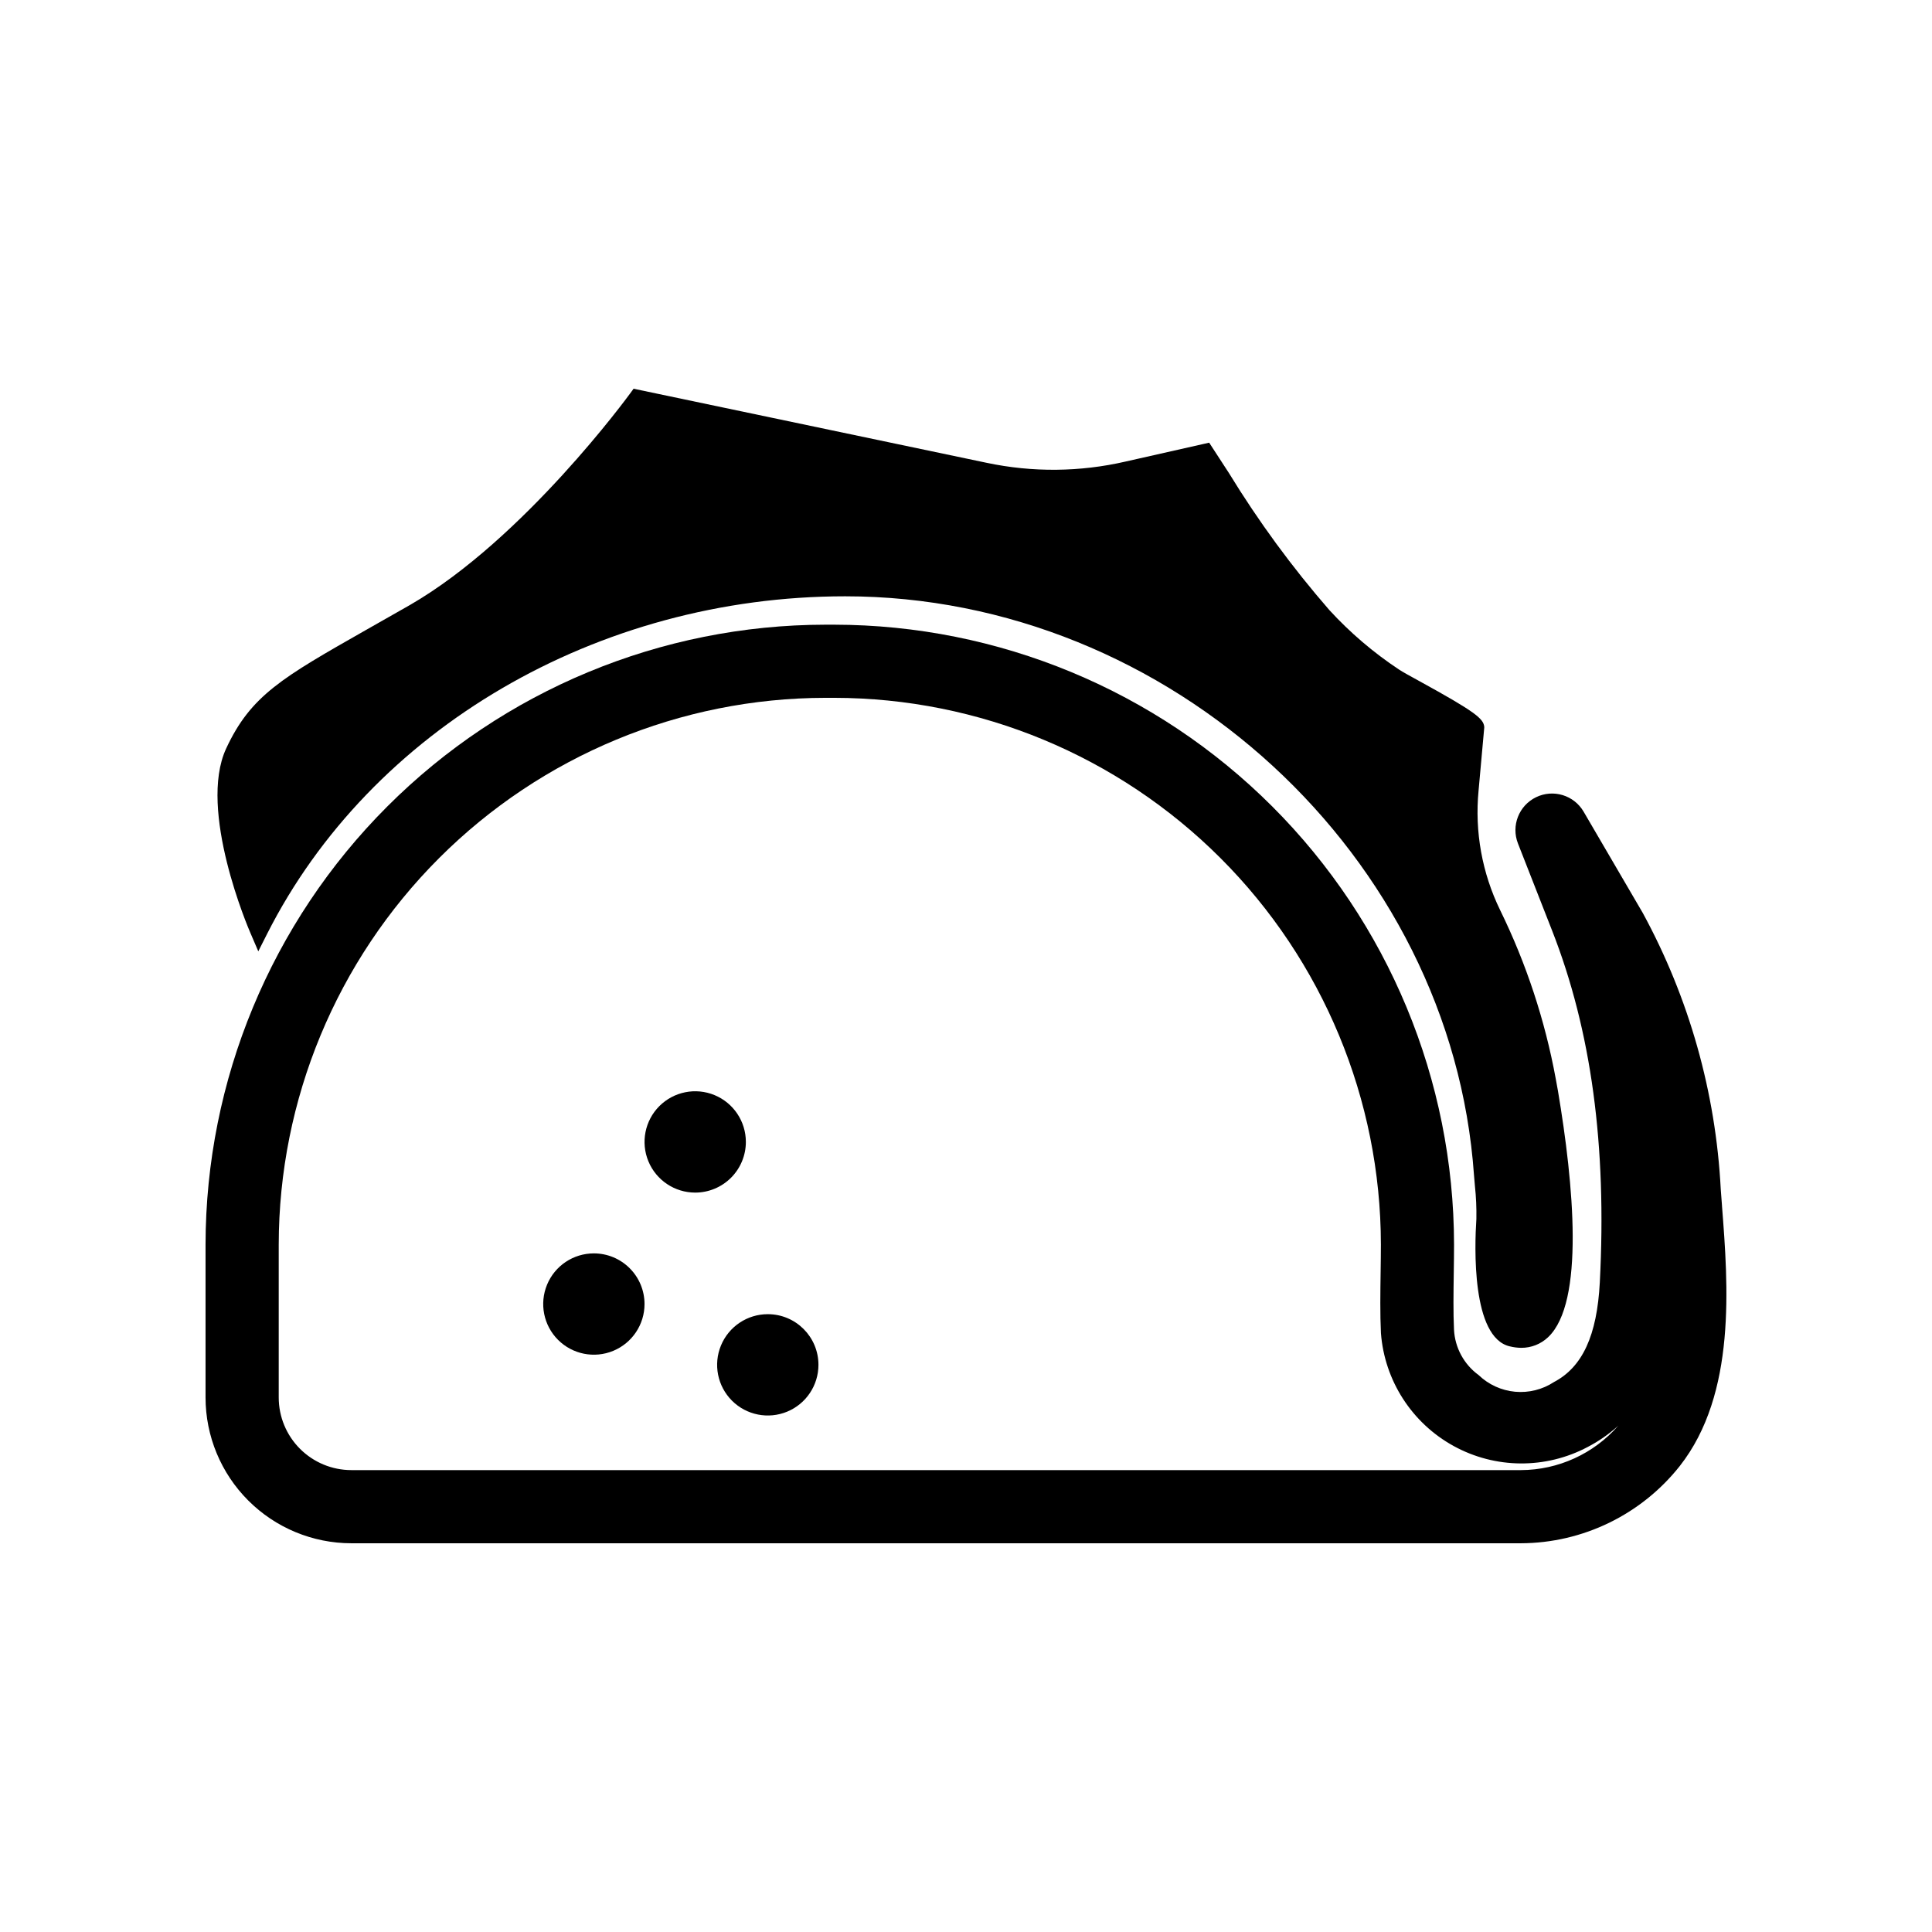
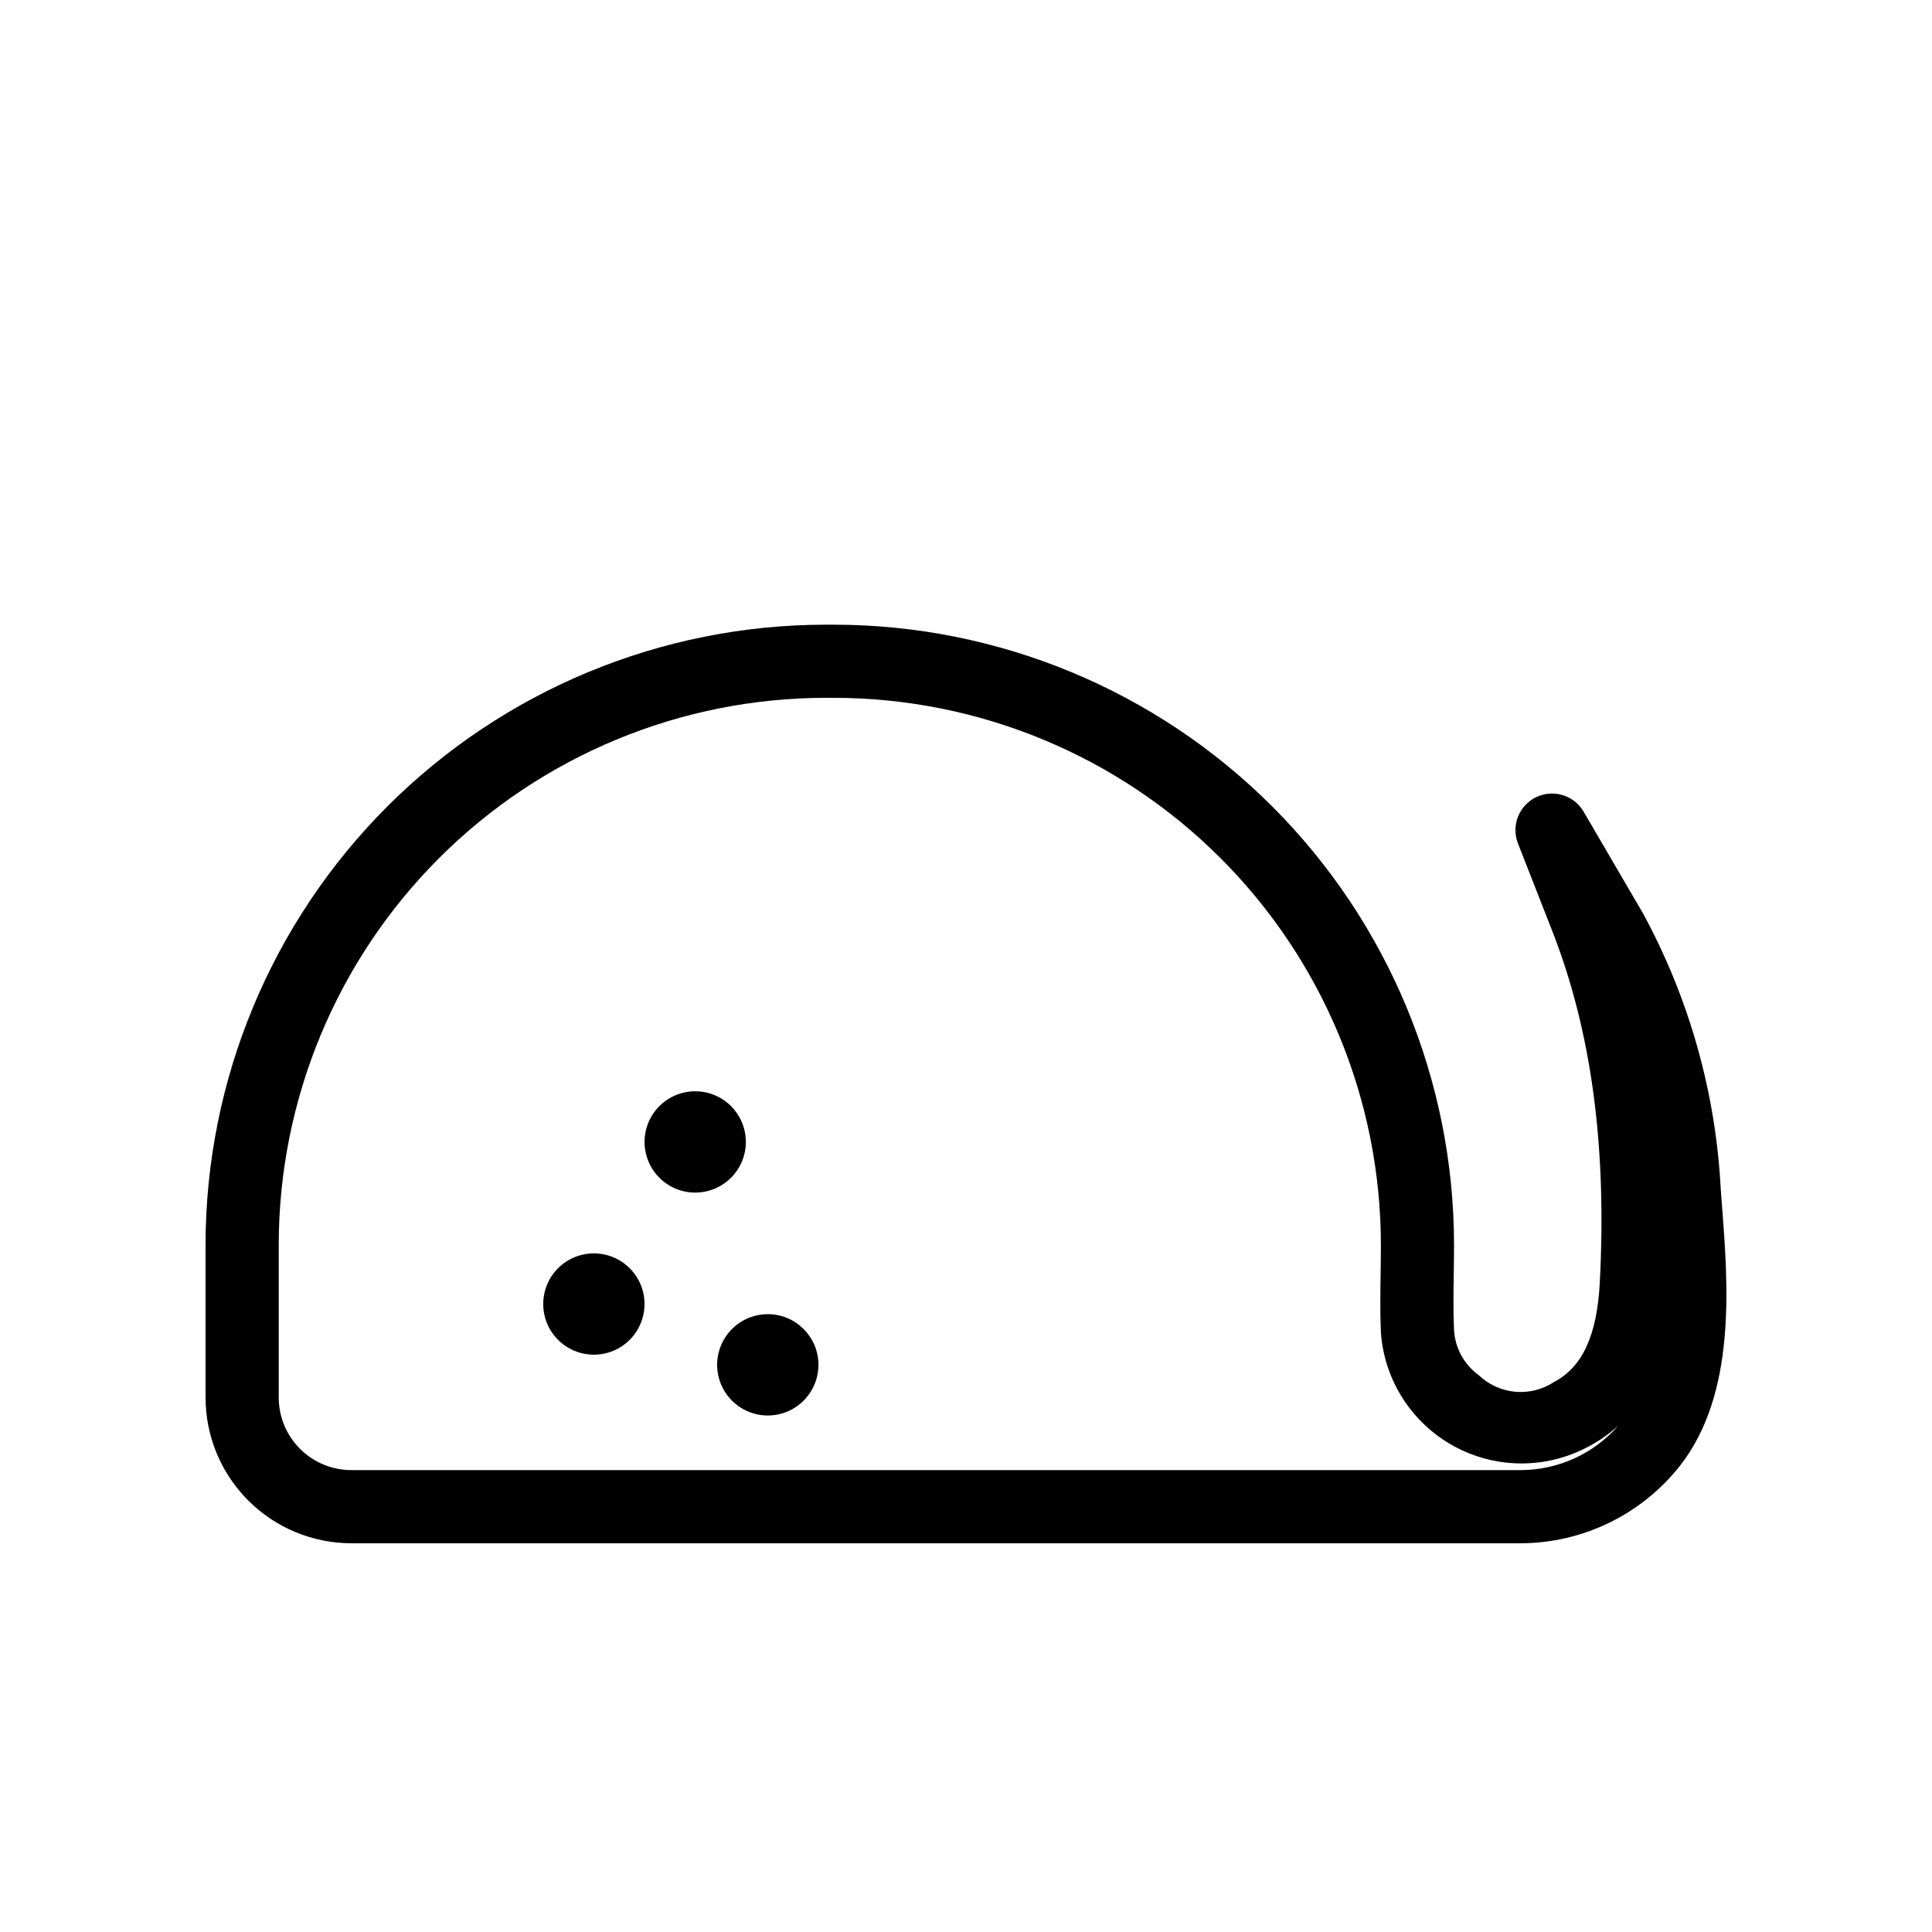
<svg xmlns="http://www.w3.org/2000/svg" fill="#000000" width="800px" height="800px" version="1.1" viewBox="144 144 512 512">
  <g>
    <path d="m600.35 463.56-0.332-4.379c-1.32-25.652-8.383-50.684-20.668-73.242l-15.676-26.84c-2.555-4.371-8.043-6.039-12.598-3.832s-6.648 7.547-4.801 12.262l9.043 23.074c10.395 26.508 14.527 57.004 12.648 93.227-0.734 14.078-4.602 22.48-12.176 26.438v0.004c-3.043 1.988-6.672 2.887-10.293 2.551-3.621-0.34-7.023-1.895-9.645-4.414-3.883-2.824-6.285-7.254-6.527-12.047-0.215-4.512-0.137-9.871-0.062-15.055 0.039-2.598 0.074-5.133 0.074-7.492-0.055-43.555-17.383-85.309-48.18-116.1-30.797-30.797-72.555-48.117-116.11-48.168h-2.293c-43.559 0.047-85.316 17.371-116.11 48.172-30.801 30.801-48.125 72.559-48.172 116.11v40.527c0.008 10.238 4.082 20.059 11.324 27.297 7.238 7.242 17.055 11.316 27.297 11.328h309.97c16.418-0.062 31.918-7.602 42.105-20.48 15.043-19.156 12.809-47.934 11.176-68.941zm-53.281 70.031h-309.97c-5.102-0.004-9.988-2.035-13.594-5.641-3.609-3.606-5.637-8.496-5.641-13.594v-40.527c0.043-38.418 15.324-75.246 42.488-102.41 27.164-27.164 63.992-42.445 102.41-42.488h2.293c38.41 0.043 75.238 15.324 102.4 42.484 27.164 27.16 42.445 63.984 42.496 102.4 0 2.269-0.035 4.711-0.07 7.211-0.082 5.481-0.164 11.148 0.082 16.258 0.953 12.578 8.191 23.828 19.246 29.91 11.051 6.086 24.426 6.18 35.566 0.258 2.93-1.523 5.652-3.418 8.094-5.644-6.508 7.453-15.91 11.746-25.801 11.785z" />
    <path d="m341.66 446.62c0-5.43-3.273-10.324-8.289-12.402-5.016-2.078-10.793-0.93-14.633 2.91-3.836 3.84-4.984 9.617-2.906 14.633s6.973 8.289 12.402 8.289c3.562 0 6.977-1.418 9.492-3.934 2.519-2.519 3.934-5.934 3.934-9.496z" />
    <path d="m301.38 476.16c-5.43 0-10.324 3.269-12.402 8.285-2.078 5.019-0.93 10.793 2.91 14.633 3.84 3.84 9.613 4.988 14.629 2.91s8.289-6.973 8.289-12.402c0-3.562-1.414-6.977-3.934-9.492-2.516-2.519-5.93-3.934-9.492-3.934z" />
    <path d="m347.47 492.27c-5.43 0-10.324 3.273-12.402 8.289-2.078 5.016-0.93 10.793 2.91 14.633 3.84 3.836 9.613 4.988 14.633 2.91 5.016-2.078 8.285-6.977 8.285-12.406 0-7.414-6.008-13.426-13.426-13.426z" />
-     <path d="m212.45 396.11 2.328-4.606c27.48-54.336 87.586-89.477 153.21-89.477 85.984 0 160.73 68.828 166.64 153.45l0.242 2.812v0.004c0.312 2.898 0.441 5.812 0.387 8.727-0.484 7.32-1.309 31.457 8.871 33.785v-0.004c0.984 0.246 1.992 0.375 3.004 0.387 2.652 0.02 5.203-0.988 7.125-2.809 9.742-9.211 6.785-40.57 2.617-65.289l-0.582-3.199c-2.848-15.5-7.809-30.535-14.734-44.691-4.793-9.836-6.773-20.805-5.719-31.699l1.504-16.672v-0.195c-0.195-2.18-2.328-3.973-17.254-12.164-2.473-1.355-4.508-2.473-5.285-3.004-6.797-4.492-13.012-9.797-18.516-15.801-9.867-11.34-18.77-23.484-26.609-36.305l-5.234-8.047-22.102 4.992c-12.125 2.801-24.715 2.918-36.887 0.34l-93.547-19.629-0.922 1.262c-0.289 0.387-28.113 38.582-58.309 56.031-4.316 2.473-8.191 4.652-11.684 6.641-22.246 12.652-30.535 17.352-37.078 31.457-7.512 16.285 5.914 47.645 6.496 48.953z" />
  </g>
</svg>